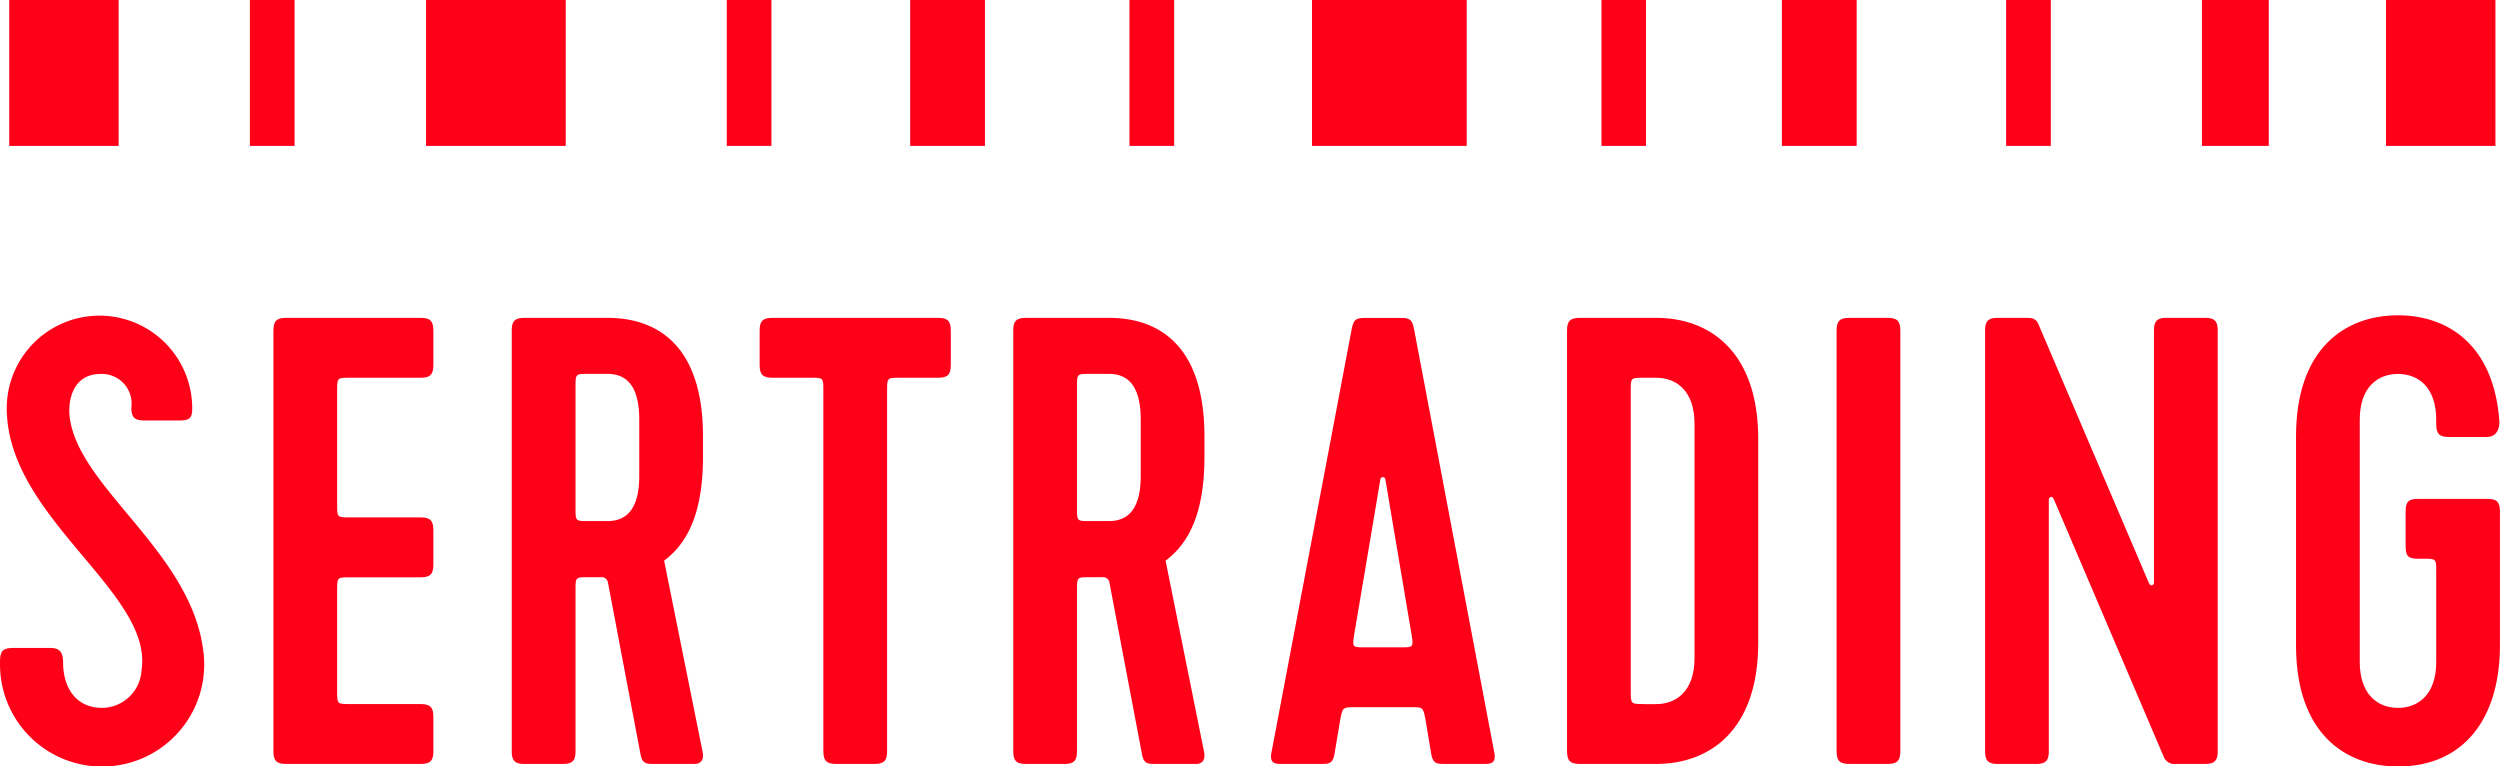
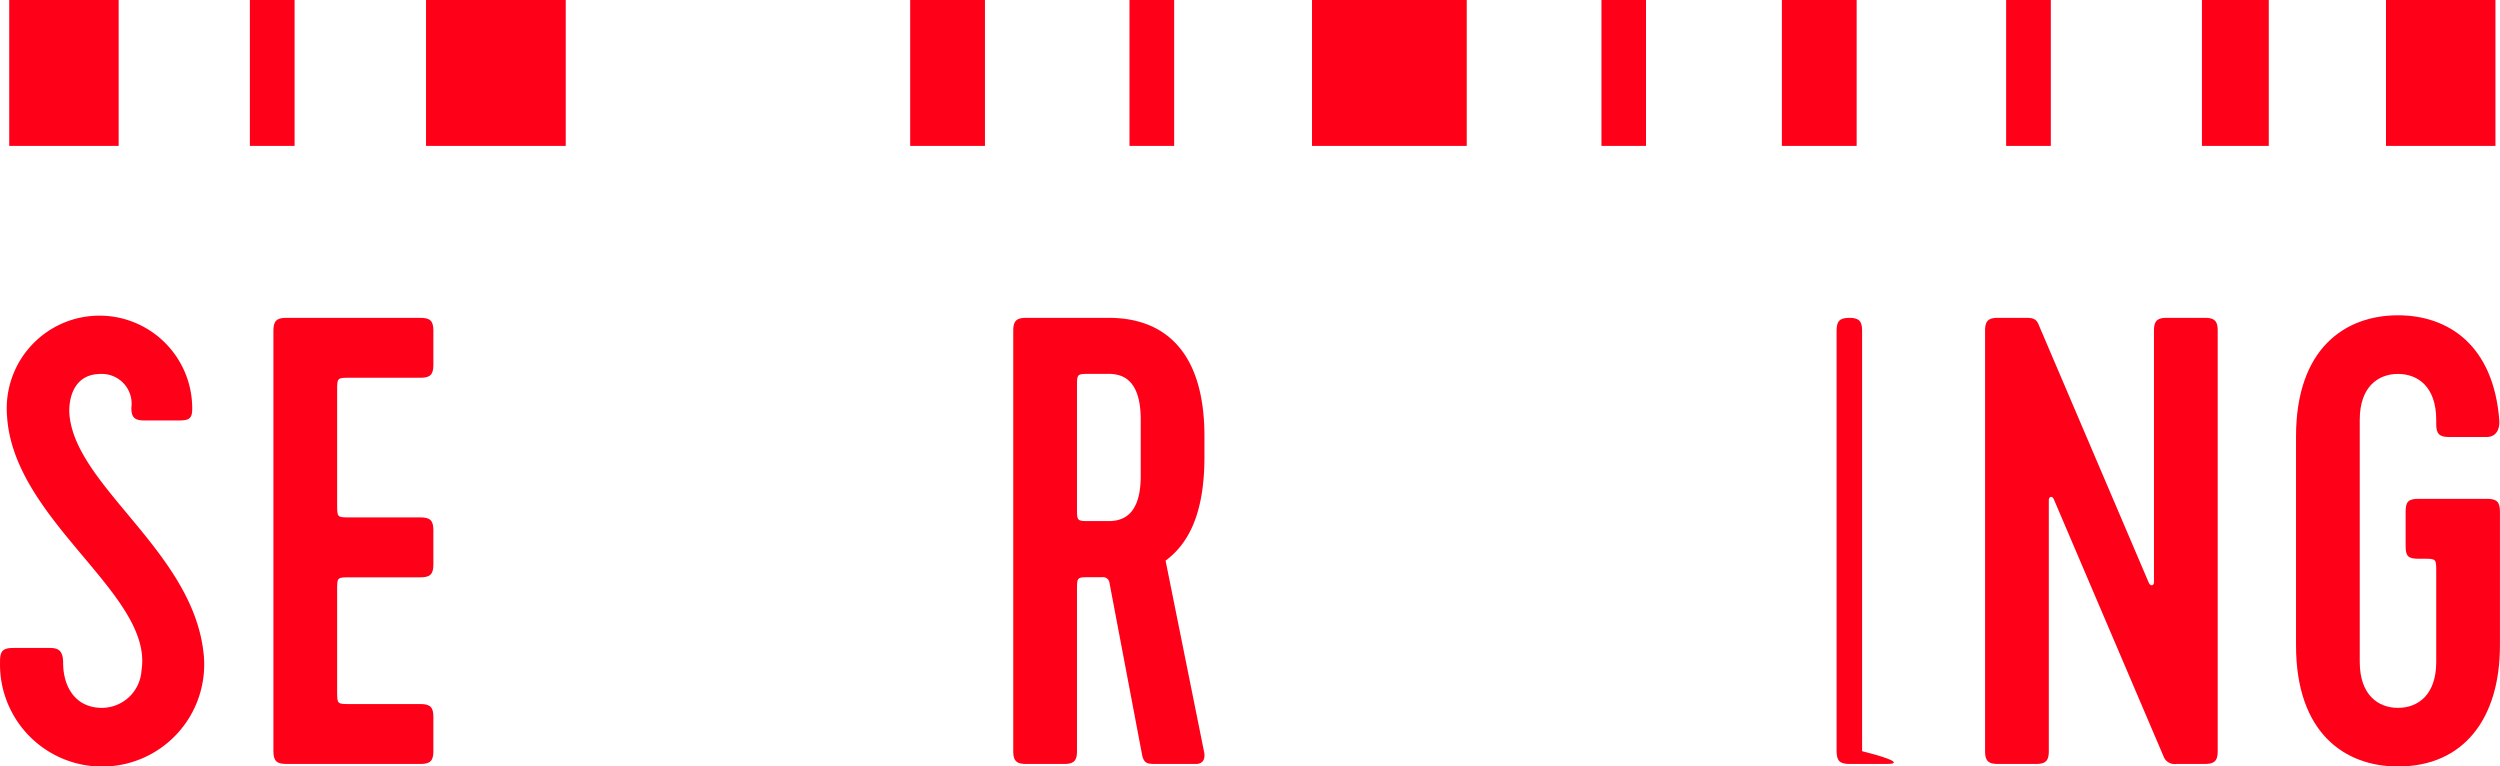
<svg xmlns="http://www.w3.org/2000/svg" width="200" height="61.319" viewBox="0 0 200 61.319">
  <g id="Grupo_21" data-name="Grupo 21" transform="translate(-324.861 -6391.209)">
    <g id="Grupo_16" data-name="Grupo 16">
      <path id="Caminho_18" data-name="Caminho 18" d="M324.863,6444.167c0-.867.2-1.121,1.071-1.121h2.957c.663,0,1.02.254,1.02,1.172,0,1.988,1.019,3.62,3.11,3.62a3.184,3.184,0,0,0,3.161-3.008c.968-6.067-10.248-11.93-10.758-20.342a7.42,7.42,0,0,1,14.785-1.275c.1,1.377,0,1.632-1.02,1.632h-2.8c-.765,0-1.02-.255-1.02-1.02a2.379,2.379,0,0,0-2.447-2.7c-2.345,0-2.6,2.294-2.5,3.314.56,5.71,9.737,10.859,10.706,18.863a8.168,8.168,0,1,1-16.264.867Z" fill="#ff0019" />
      <path id="Caminho_19" data-name="Caminho 19" d="M346.734,6451.305v-33.649c0-.764.255-1.019,1.02-1.019h10.757c.765,0,1.02.255,1.02,1.019v2.753c0,.765-.255,1.02-1.02,1.02h-5.659c-1.02,0-1.02,0-1.02,1.02v9.133c0,1.019,0,1.019,1.02,1.019h5.659c.765,0,1.02.255,1.02,1.02v2.753c0,.765-.255,1.02-1.02,1.02h-5.659c-1.02,0-1.02,0-1.02,1.019v8.1c0,1.02,0,1.02,1.02,1.02h5.659c.765,0,1.02.255,1.02,1.02v2.753c0,.765-.255,1.019-1.02,1.019H347.754C346.989,6452.324,346.734,6452.07,346.734,6451.305Z" fill="#ff0019" />
-       <path id="Caminho_20" data-name="Caminho 20" d="M381.1,6426.119v1.632c0,4.639-1.326,6.984-3.11,8.31l3.059,15.193c.2.816-.2,1.07-.612,1.07h-3.212c-.663,0-.969,0-1.122-.764l-2.6-13.715a.524.524,0,0,0-.612-.459h-.968c-1.02,0-1.02,0-1.02,1.02v12.9c0,.765-.255,1.019-1.02,1.019H366.82c-.764,0-1.019-.254-1.019-1.019v-33.649c0-.764.255-1.019,1.019-1.019h6.628C377.68,6416.637,381.1,6419.084,381.1,6426.119Zm-9.177-5c-1.02,0-1.02,0-1.02,1.02v9.737c0,1.02,0,1.02,1.02,1.02h1.529c1.58,0,2.549-1.02,2.549-3.62v-4.486c0-2.651-.969-3.671-2.549-3.671Z" fill="#ff0019" />
-       <path id="Caminho_21" data-name="Caminho 21" d="M386.652,6416.637h13.255c.765,0,1.02.255,1.02,1.019v2.753c0,.765-.255,1.02-1.02,1.02h-3.059c-1.019,0-1.019,0-1.019,1.02v28.856c0,.765-.255,1.019-1.02,1.019H391.75c-.764,0-1.02-.254-1.02-1.019v-28.856c0-1.02,0-1.02-.968-1.02h-3.11c-.765,0-1.02-.255-1.02-1.02v-2.753C385.632,6416.892,385.887,6416.637,386.652,6416.637Z" fill="#ff0019" />
      <path id="Caminho_22" data-name="Caminho 22" d="M421.217,6426.119v1.632c0,4.639-1.326,6.984-3.11,8.31l3.059,15.193c.2.816-.2,1.07-.612,1.07h-3.212c-.663,0-.968,0-1.121-.764l-2.6-13.715a.524.524,0,0,0-.612-.459h-.969c-1.02,0-1.02,0-1.02,1.02v12.9c0,.765-.254,1.019-1.019,1.019h-3.059c-.765,0-1.02-.254-1.02-1.019v-33.649c0-.764.255-1.019,1.02-1.019h6.628C417.8,6416.637,421.217,6419.084,421.217,6426.119Zm-9.177-5c-1.02,0-1.02,0-1.02,1.02v9.737c0,1.02,0,1.02,1.02,1.02h1.53c1.58,0,2.549-1.02,2.549-3.62v-4.486c0-2.651-.969-3.671-2.549-3.671Z" fill="#ff0019" />
-       <path id="Caminho_23" data-name="Caminho 23" d="M440.487,6452.324c-.662,0-.968,0-1.121-.764l-.459-2.753c-.2-1.02-.2-1.02-1.121-1.02h-4.538c-.969,0-.969,0-1.173,1.02l-.458,2.753c-.153.764-.459.764-1.122.764h-3.059c-.51,0-1.02,0-.867-.866l6.424-33.9c.153-.764.306-.917,1.122-.917h2.753c.816,0,.969.153,1.122.917l6.423,33.9c.153.866-.357.866-.867.866Zm-7.29-10.349c-.153,1.02-.153,1.02.867,1.02h2.855c1.019,0,1.019,0,.867-1.02l-2.091-12.389a.2.2,0,0,0-.408,0Z" fill="#ff0019" />
-       <path id="Caminho_24" data-name="Caminho 24" d="M457.362,6416.637c4.231,0,8.157,2.651,8.157,9.686v16.315c0,7.036-3.926,9.686-8.157,9.686h-6.118c-.765,0-1.02-.254-1.02-1.019v-33.649c0-.764.255-1.019,1.02-1.019Zm-1.02,30.9h1.02c1.58,0,3.059-1.02,3.059-3.67V6425.1c0-2.651-1.479-3.671-3.059-3.671h-1.02c-1.02,0-1.02,0-1.02,1.02v24.012C455.322,6447.532,455.322,6447.532,456.342,6447.532Z" fill="#ff0019" />
-       <path id="Caminho_25" data-name="Caminho 25" d="M475.868,6452.324h-3.059c-.765,0-1.02-.254-1.02-1.019v-33.649c0-.764.255-1.019,1.02-1.019h3.059c.765,0,1.02.255,1.02,1.019v33.649C476.888,6452.07,476.633,6452.324,475.868,6452.324Z" fill="#ff0019" />
+       <path id="Caminho_25" data-name="Caminho 25" d="M475.868,6452.324h-3.059c-.765,0-1.02-.254-1.02-1.019v-33.649c0-.764.255-1.019,1.02-1.019c.765,0,1.02.255,1.02,1.019v33.649C476.888,6452.07,476.633,6452.324,475.868,6452.324Z" fill="#ff0019" />
      <path id="Caminho_26" data-name="Caminho 26" d="M498.963,6452.324a.935.935,0,0,1-1.02-.612l-8.769-20.545c-.153-.357-.408-.2-.408.051v20.087c0,.765-.254,1.019-1.019,1.019h-3.059c-.765,0-1.02-.254-1.02-1.019v-33.649c0-.764.255-1.019,1.02-1.019h2.294c.561,0,.816.1,1.02.662l8.769,20.546c.153.306.408.2.408-.051v-20.138c0-.764.254-1.019,1.019-1.019h3.059c.765,0,1.02.255,1.02,1.019v33.649c0,.765-.255,1.019-1.02,1.019Z" fill="#ff0019" />
      <path id="Caminho_27" data-name="Caminho 27" d="M516.7,6447.838c1.581,0,3.059-1.02,3.059-3.671v-7.239c0-1.02,0-1.02-1.02-1.02h-.408c-.815,0-1.019-.2-1.019-1.02v-2.753c0-.764.2-1.019,1.019-1.019h5.507c.764,0,1.019.255,1.019,1.019v10.707c0,5.863-2.906,9.686-8.157,9.686-4.231,0-8.157-2.651-8.157-9.686v-16.723c0-7.035,3.926-9.686,8.157-9.686,3.977,0,7.647,2.345,8.106,8.412.051.714-.254,1.325-1.019,1.325h-3.008c-.765,0-1.02-.254-1.02-1.019v-.357c0-2.651-1.478-3.671-3.059-3.671s-3.059,1.02-3.059,3.671v19.373C513.645,6446.818,515.124,6447.838,516.7,6447.838Z" fill="#ff0019" />
    </g>
    <g id="Grupo_20" data-name="Grupo 20">
      <g id="Grupo_19" data-name="Grupo 19">
        <g id="Grupo_18" data-name="Grupo 18">
          <g id="Grupo_17" data-name="Grupo 17">
            <rect id="Retângulo_69" data-name="Retângulo 69" width="11.175" height="11.672" transform="translate(358.944 6391.209)" fill="#ff0019" />
            <rect id="Retângulo_70" data-name="Retângulo 70" width="12.377" height="11.672" transform="translate(429.822 6391.209)" fill="#ff0019" />
            <rect id="Retângulo_71" data-name="Retângulo 71" width="8.756" height="11.672" transform="translate(515.741 6391.209)" fill="#ff0019" />
            <rect id="Retângulo_72" data-name="Retângulo 72" width="8.753" height="11.672" transform="translate(325.6 6391.209)" fill="#ff0019" />
            <rect id="Retângulo_73" data-name="Retângulo 73" width="5.981" height="11.672" transform="translate(397.676 6391.209)" fill="#ff0019" />
            <rect id="Retângulo_74" data-name="Retângulo 74" width="5.982" height="11.672" transform="translate(467.411 6391.209)" fill="#ff0019" />
-             <rect id="Retângulo_75" data-name="Retângulo 75" width="3.572" height="11.672" transform="translate(383.003 6391.209)" fill="#ff0019" />
            <rect id="Retângulo_76" data-name="Retângulo 76" width="3.563" height="11.672" transform="translate(452.978 6391.209)" fill="#ff0019" />
            <rect id="Retângulo_77" data-name="Retângulo 77" width="3.574" height="11.672" transform="translate(485.352 6391.209)" fill="#ff0019" />
            <rect id="Retângulo_78" data-name="Retângulo 78" width="5.347" height="11.672" transform="translate(501.016 6391.209)" fill="#ff0019" />
            <rect id="Retângulo_79" data-name="Retângulo 79" width="3.573" height="11.672" transform="translate(415.22 6391.209)" fill="#ff0019" />
            <rect id="Retângulo_80" data-name="Retângulo 80" width="3.577" height="11.672" transform="translate(344.851 6391.209)" fill="#ff0019" />
          </g>
        </g>
      </g>
    </g>
  </g>
</svg>